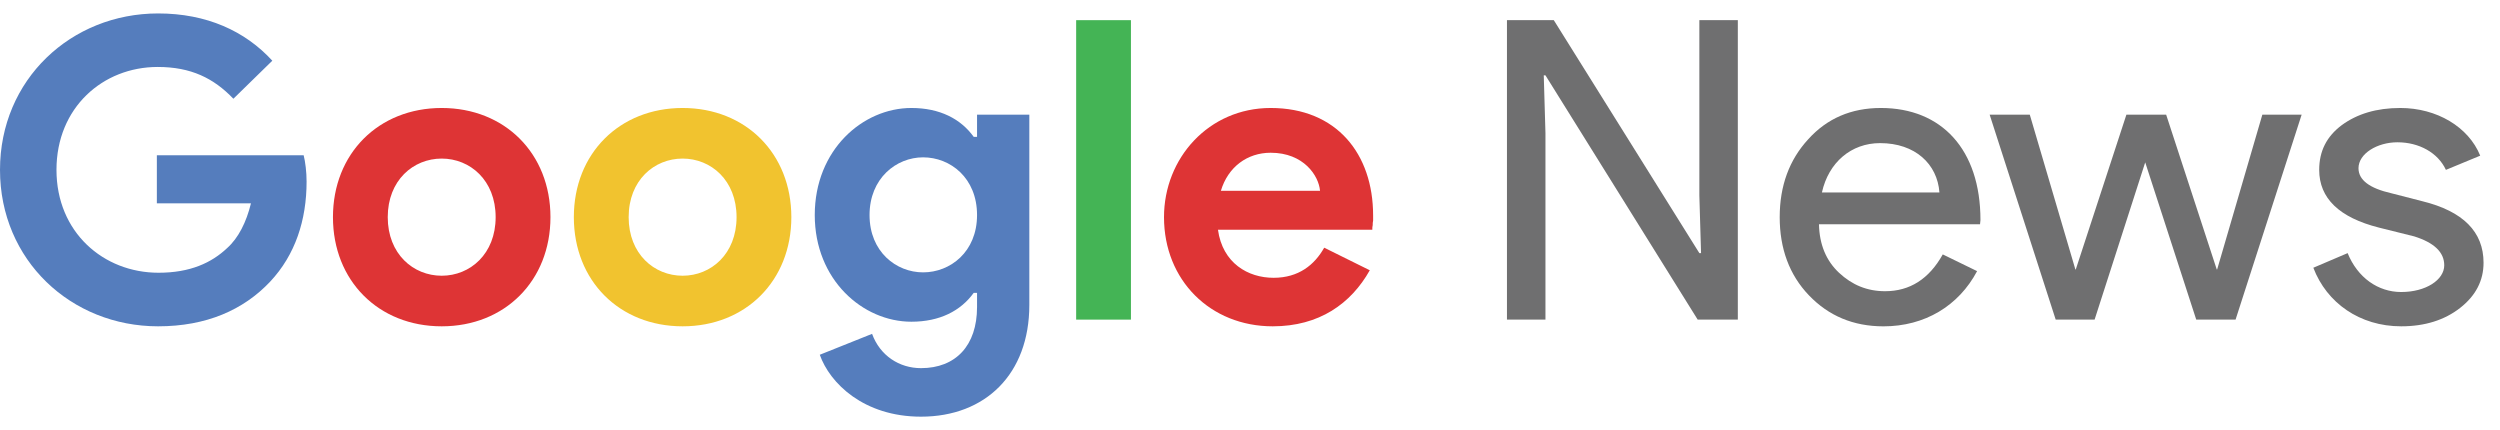
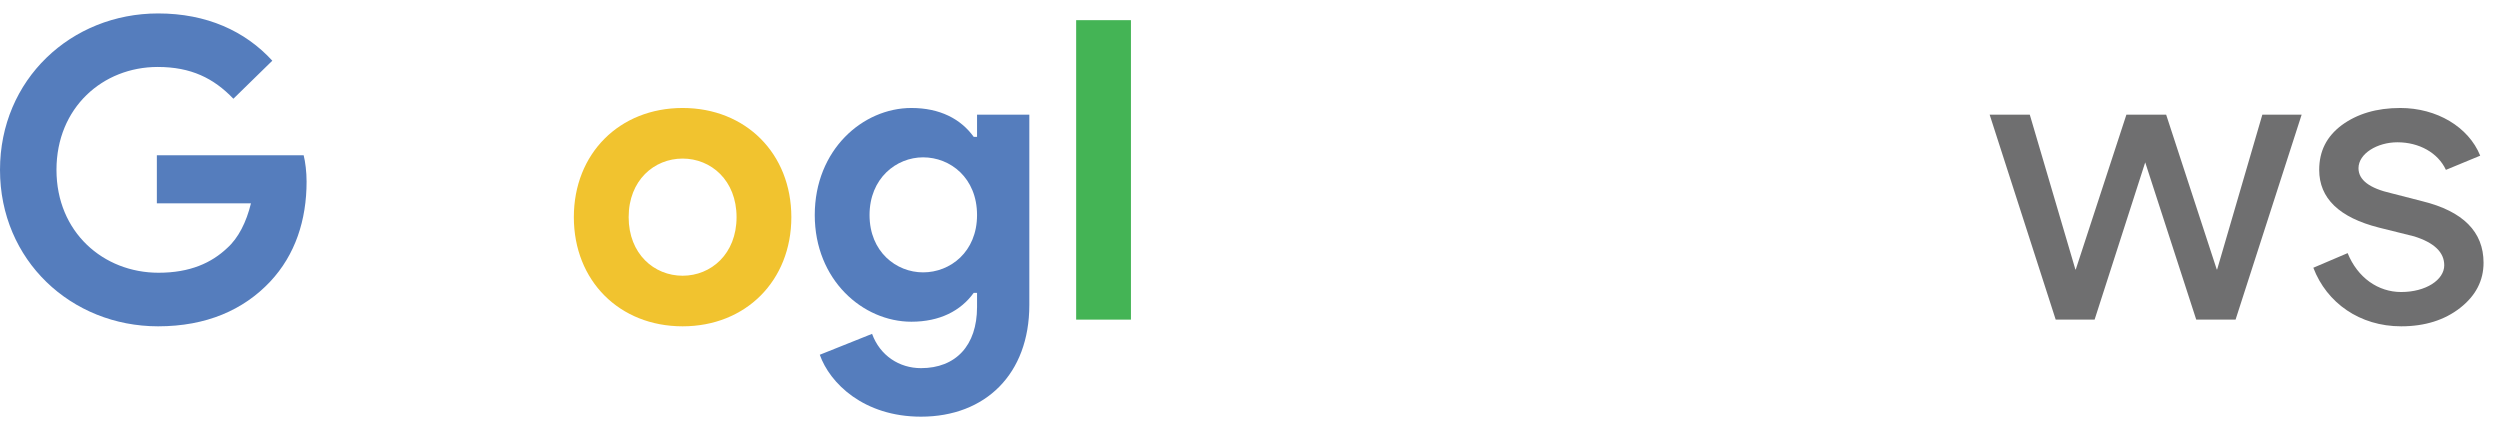
<svg xmlns="http://www.w3.org/2000/svg" width="93" height="16" viewBox="0 0 93 16" fill="none">
  <path d="M5.835 5.775H11.296C11.359 6.024 11.405 6.397 11.405 6.755C11.405 8.187 10.985 9.479 10.052 10.475C9.056 11.533 7.671 12.139 5.882 12.139C2.646 12.139 0 9.681 0 6.319C0 2.959 2.645 0.5 5.882 0.5C7.687 0.5 9.118 1.154 10.13 2.258L8.682 3.673C7.951 2.912 7.111 2.491 5.866 2.491C3.828 2.491 2.101 4 2.101 6.318C2.101 8.637 3.844 10.146 5.897 10.146C7.08 10.146 7.873 9.773 8.449 9.229C8.869 8.855 9.165 8.264 9.336 7.563H5.835V5.775Z" fill="#557DBD" />
-   <path d="M20.477 8.078C20.477 10.443 18.781 12.139 16.431 12.139C14.082 12.139 12.386 10.443 12.386 8.078C12.386 5.713 14.082 4.017 16.431 4.017C18.781 4.017 20.477 5.713 20.477 8.078ZM18.438 8.078C18.438 6.708 17.489 5.899 16.431 5.899C15.373 5.899 14.424 6.708 14.424 8.078C14.424 9.447 15.373 10.257 16.431 10.257C17.489 10.257 18.438 9.447 18.438 8.078Z" fill="#DE3435" />
  <path d="M29.438 8.078C29.438 10.443 27.742 12.139 25.393 12.139C23.043 12.139 21.347 10.443 21.347 8.078C21.347 5.713 23.043 4.017 25.393 4.017C27.742 4.017 29.438 5.713 29.438 8.078ZM27.4 8.078C27.4 6.708 26.451 5.899 25.393 5.899C24.334 5.899 23.386 6.708 23.386 8.078C23.386 9.447 24.335 10.257 25.393 10.257C26.451 10.257 27.4 9.447 27.4 8.078Z" fill="#F1C32F" />
  <path d="M30.496 13.197L32.441 12.419C32.736 13.228 33.452 13.695 34.261 13.695C35.553 13.695 36.346 12.855 36.346 11.423V10.894H36.222C35.739 11.563 34.961 11.968 33.903 11.968C32.098 11.968 30.309 10.412 30.309 8C30.309 5.572 32.098 4.017 33.903 4.017C34.961 4.017 35.739 4.421 36.222 5.091H36.346V4.266H38.291V11.345C38.291 13.913 36.658 15.5 34.261 15.5C32.13 15.5 30.869 14.255 30.496 13.197ZM36.346 8C36.346 6.615 35.35 5.853 34.339 5.853C33.343 5.853 32.347 6.631 32.347 8C32.347 9.37 33.343 10.132 34.339 10.132C35.35 10.132 36.346 9.37 36.346 8Z" fill="#557DBD" />
  <path d="M40.033 11.89V0.75H42.071V11.89H40.033Z" fill="#44B455" />
-   <path d="M50.956 10.054C50.256 11.298 49.073 12.139 47.346 12.139C45.028 12.139 43.301 10.428 43.301 8.078C43.301 5.884 44.965 4.017 47.268 4.017C49.727 4.017 51.08 5.728 51.08 8.016V8.203C51.065 8.265 51.065 8.328 51.065 8.374C51.05 8.421 51.05 8.483 51.05 8.545H45.308C45.479 9.79 46.428 10.334 47.377 10.334C48.311 10.334 48.902 9.851 49.26 9.214L50.956 10.054ZM49.105 7.097C49.058 6.537 48.498 5.682 47.269 5.682C46.398 5.682 45.682 6.211 45.417 7.097H49.105Z" fill="#DE3435" />
-   <path d="M57.491 11.89H56.059V0.75H57.801L63.216 9.416H63.279L63.216 7.269V0.75H64.647V11.89H63.154L57.491 2.803H57.428L57.491 4.95V11.89Z" fill="#6F6F70" />
-   <path d="M67.293 10.987C66.562 10.225 66.205 9.245 66.205 8.078C66.205 6.911 66.562 5.946 67.263 5.184C67.963 4.406 68.865 4.017 69.969 4.017C72.225 4.017 73.673 5.557 73.673 8.187L73.657 8.343H67.666C67.681 9.09 67.93 9.696 68.413 10.148C68.896 10.599 69.456 10.833 70.124 10.833C71.043 10.833 71.758 10.382 72.271 9.464L73.548 10.086C72.863 11.377 71.603 12.14 70.063 12.14C68.942 12.139 68.024 11.75 67.293 10.987ZM72.147 7.16C72.069 6.102 71.245 5.324 69.939 5.324C68.865 5.324 68.024 6.04 67.775 7.16H72.147Z" fill="#6F6F70" />
  <path d="M85.621 4.266L83.163 11.89H81.7L79.802 6.04L77.919 11.89H76.472L74.015 4.266H75.508L77.204 10.023H77.219L79.102 4.266H80.581L82.463 10.023H82.478L84.159 4.266H85.621Z" fill="#6F6F70" />
  <path d="M91.517 11.454C90.941 11.905 90.21 12.139 89.324 12.139C87.783 12.139 86.554 11.268 86.056 9.96L87.332 9.416C87.705 10.334 88.468 10.863 89.324 10.863C90.241 10.863 90.926 10.412 90.926 9.868C90.926 9.385 90.553 9.027 89.807 8.793L88.498 8.467C87.021 8.093 86.274 7.378 86.274 6.319C86.274 5.619 86.553 5.074 87.114 4.655C87.689 4.235 88.404 4.017 89.292 4.017C90.645 4.017 91.828 4.717 92.264 5.791L90.988 6.319C90.692 5.682 89.992 5.293 89.183 5.293C88.436 5.293 87.736 5.713 87.736 6.257C87.736 6.694 88.141 7.004 88.966 7.191L90.117 7.487C91.626 7.86 92.388 8.623 92.388 9.774C92.388 10.443 92.094 11.003 91.517 11.454Z" fill="#6F6F70" />
</svg>